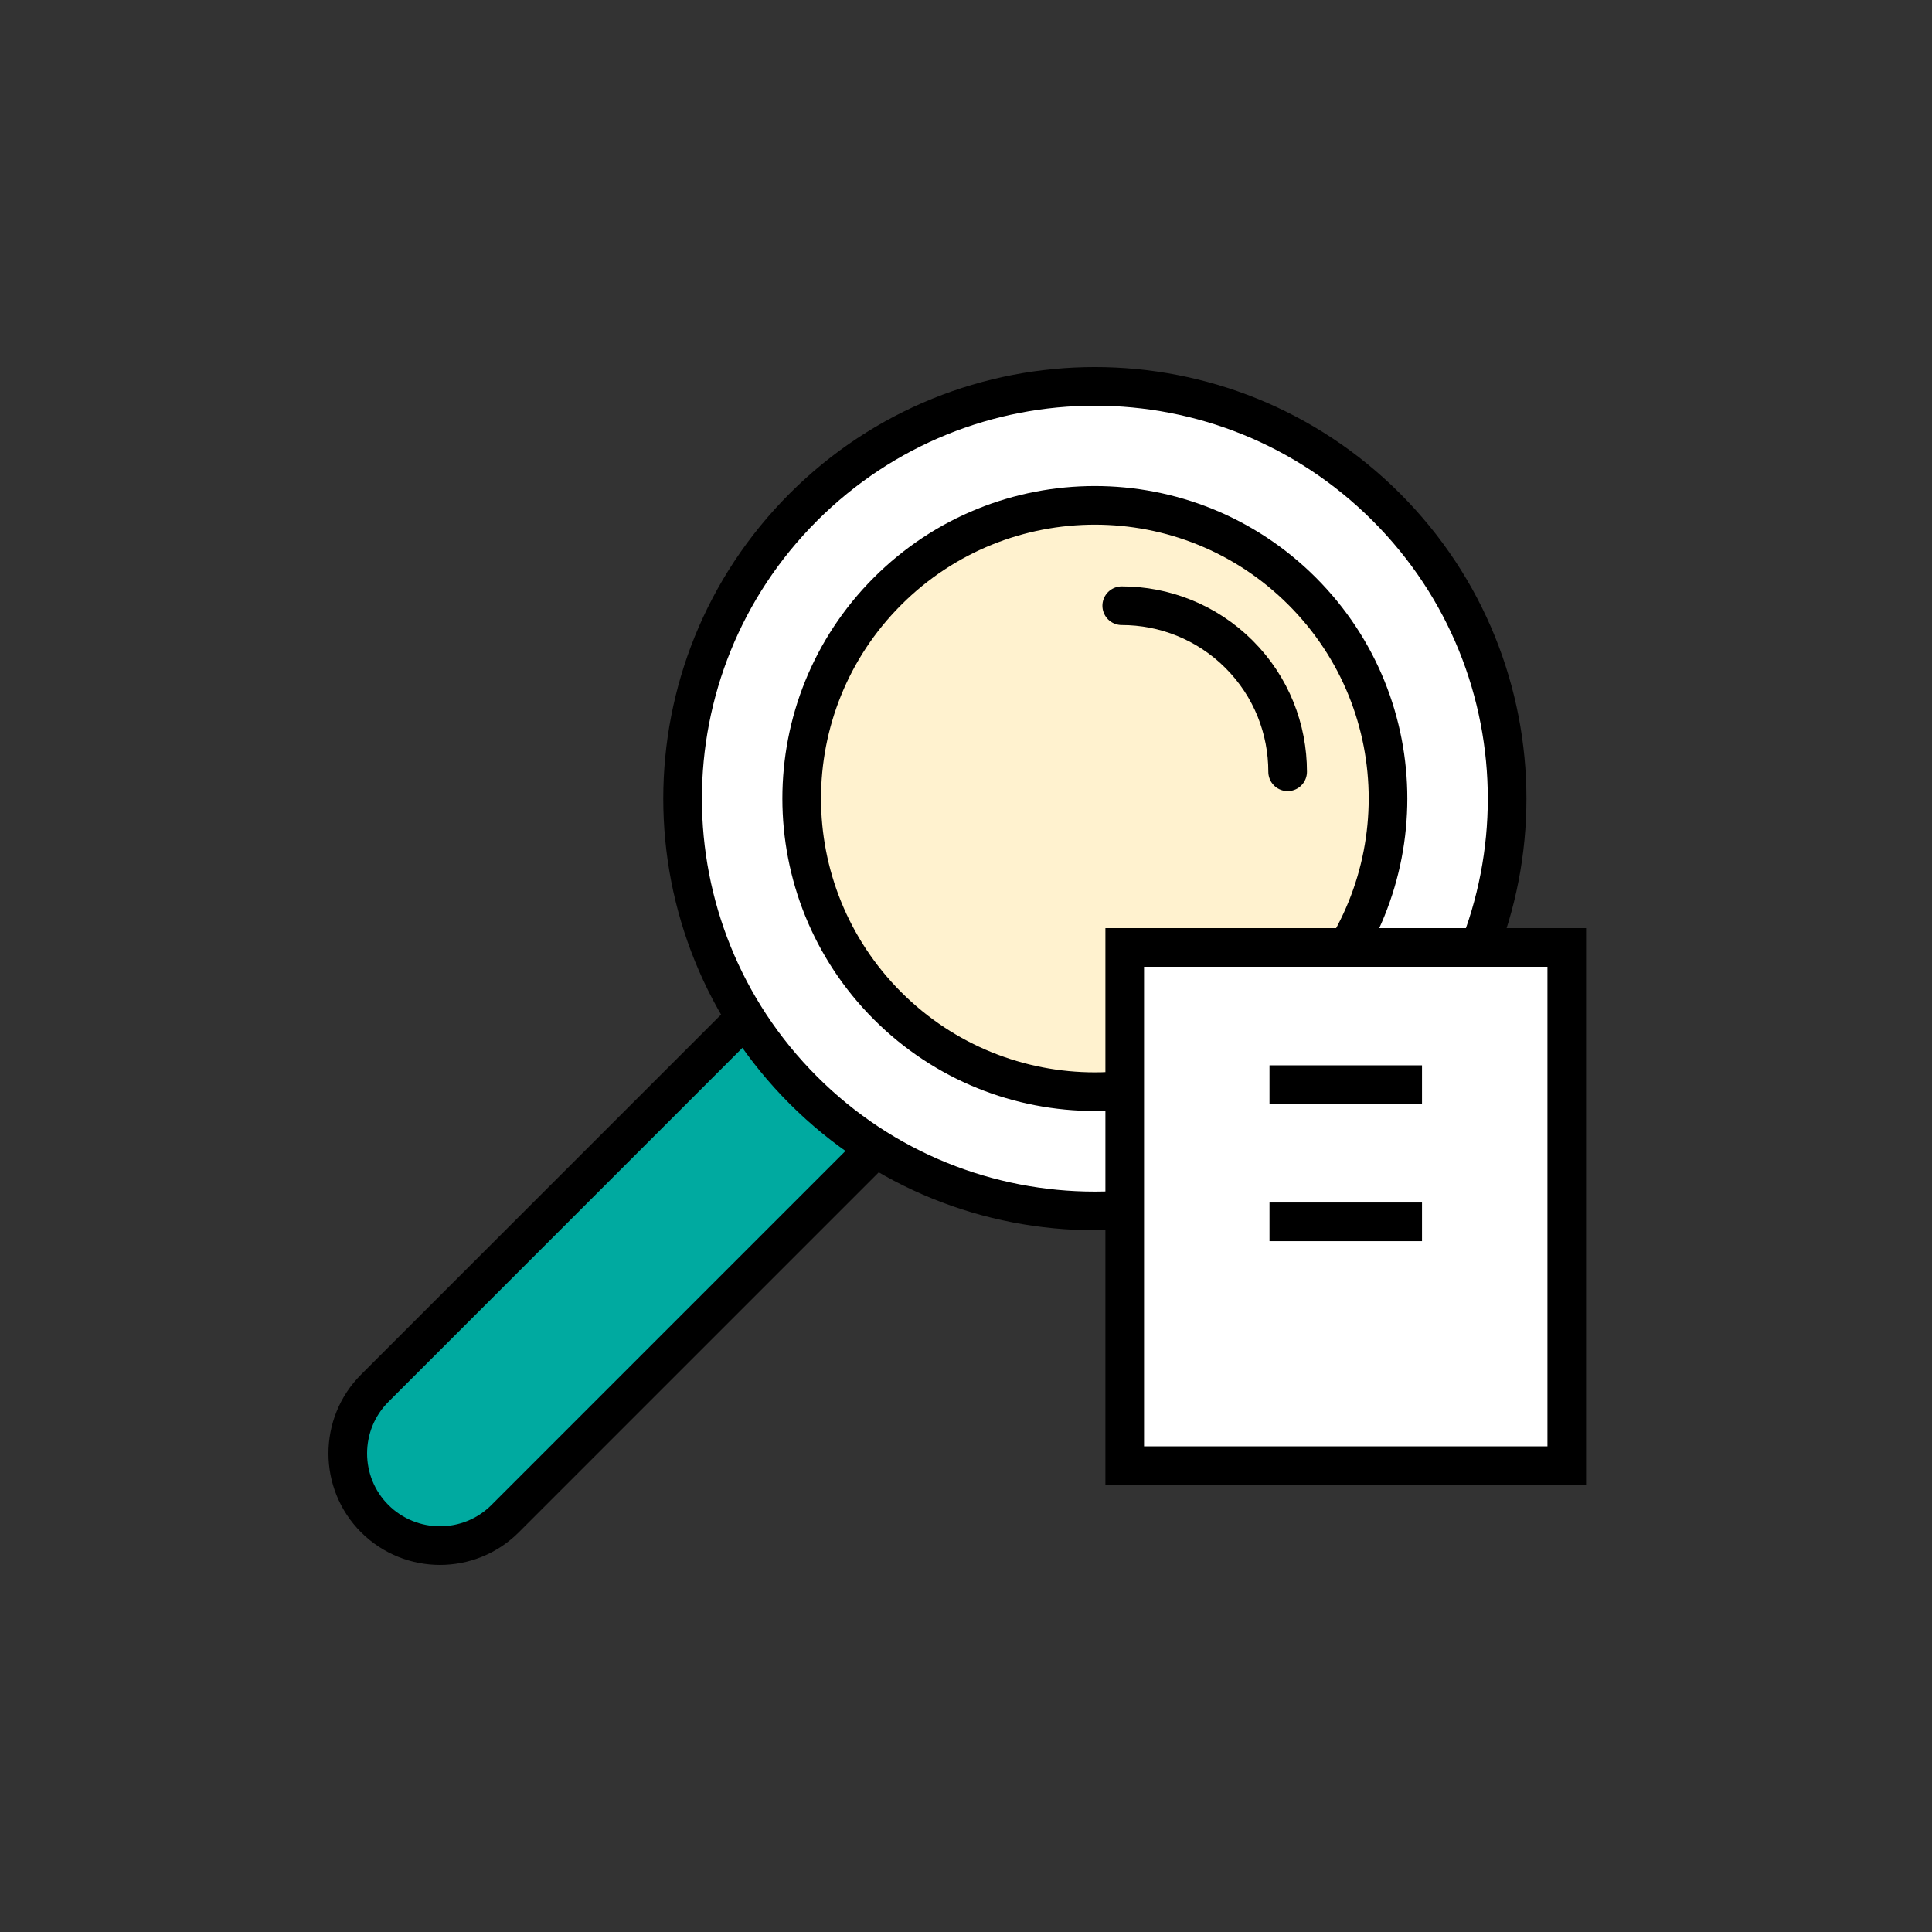
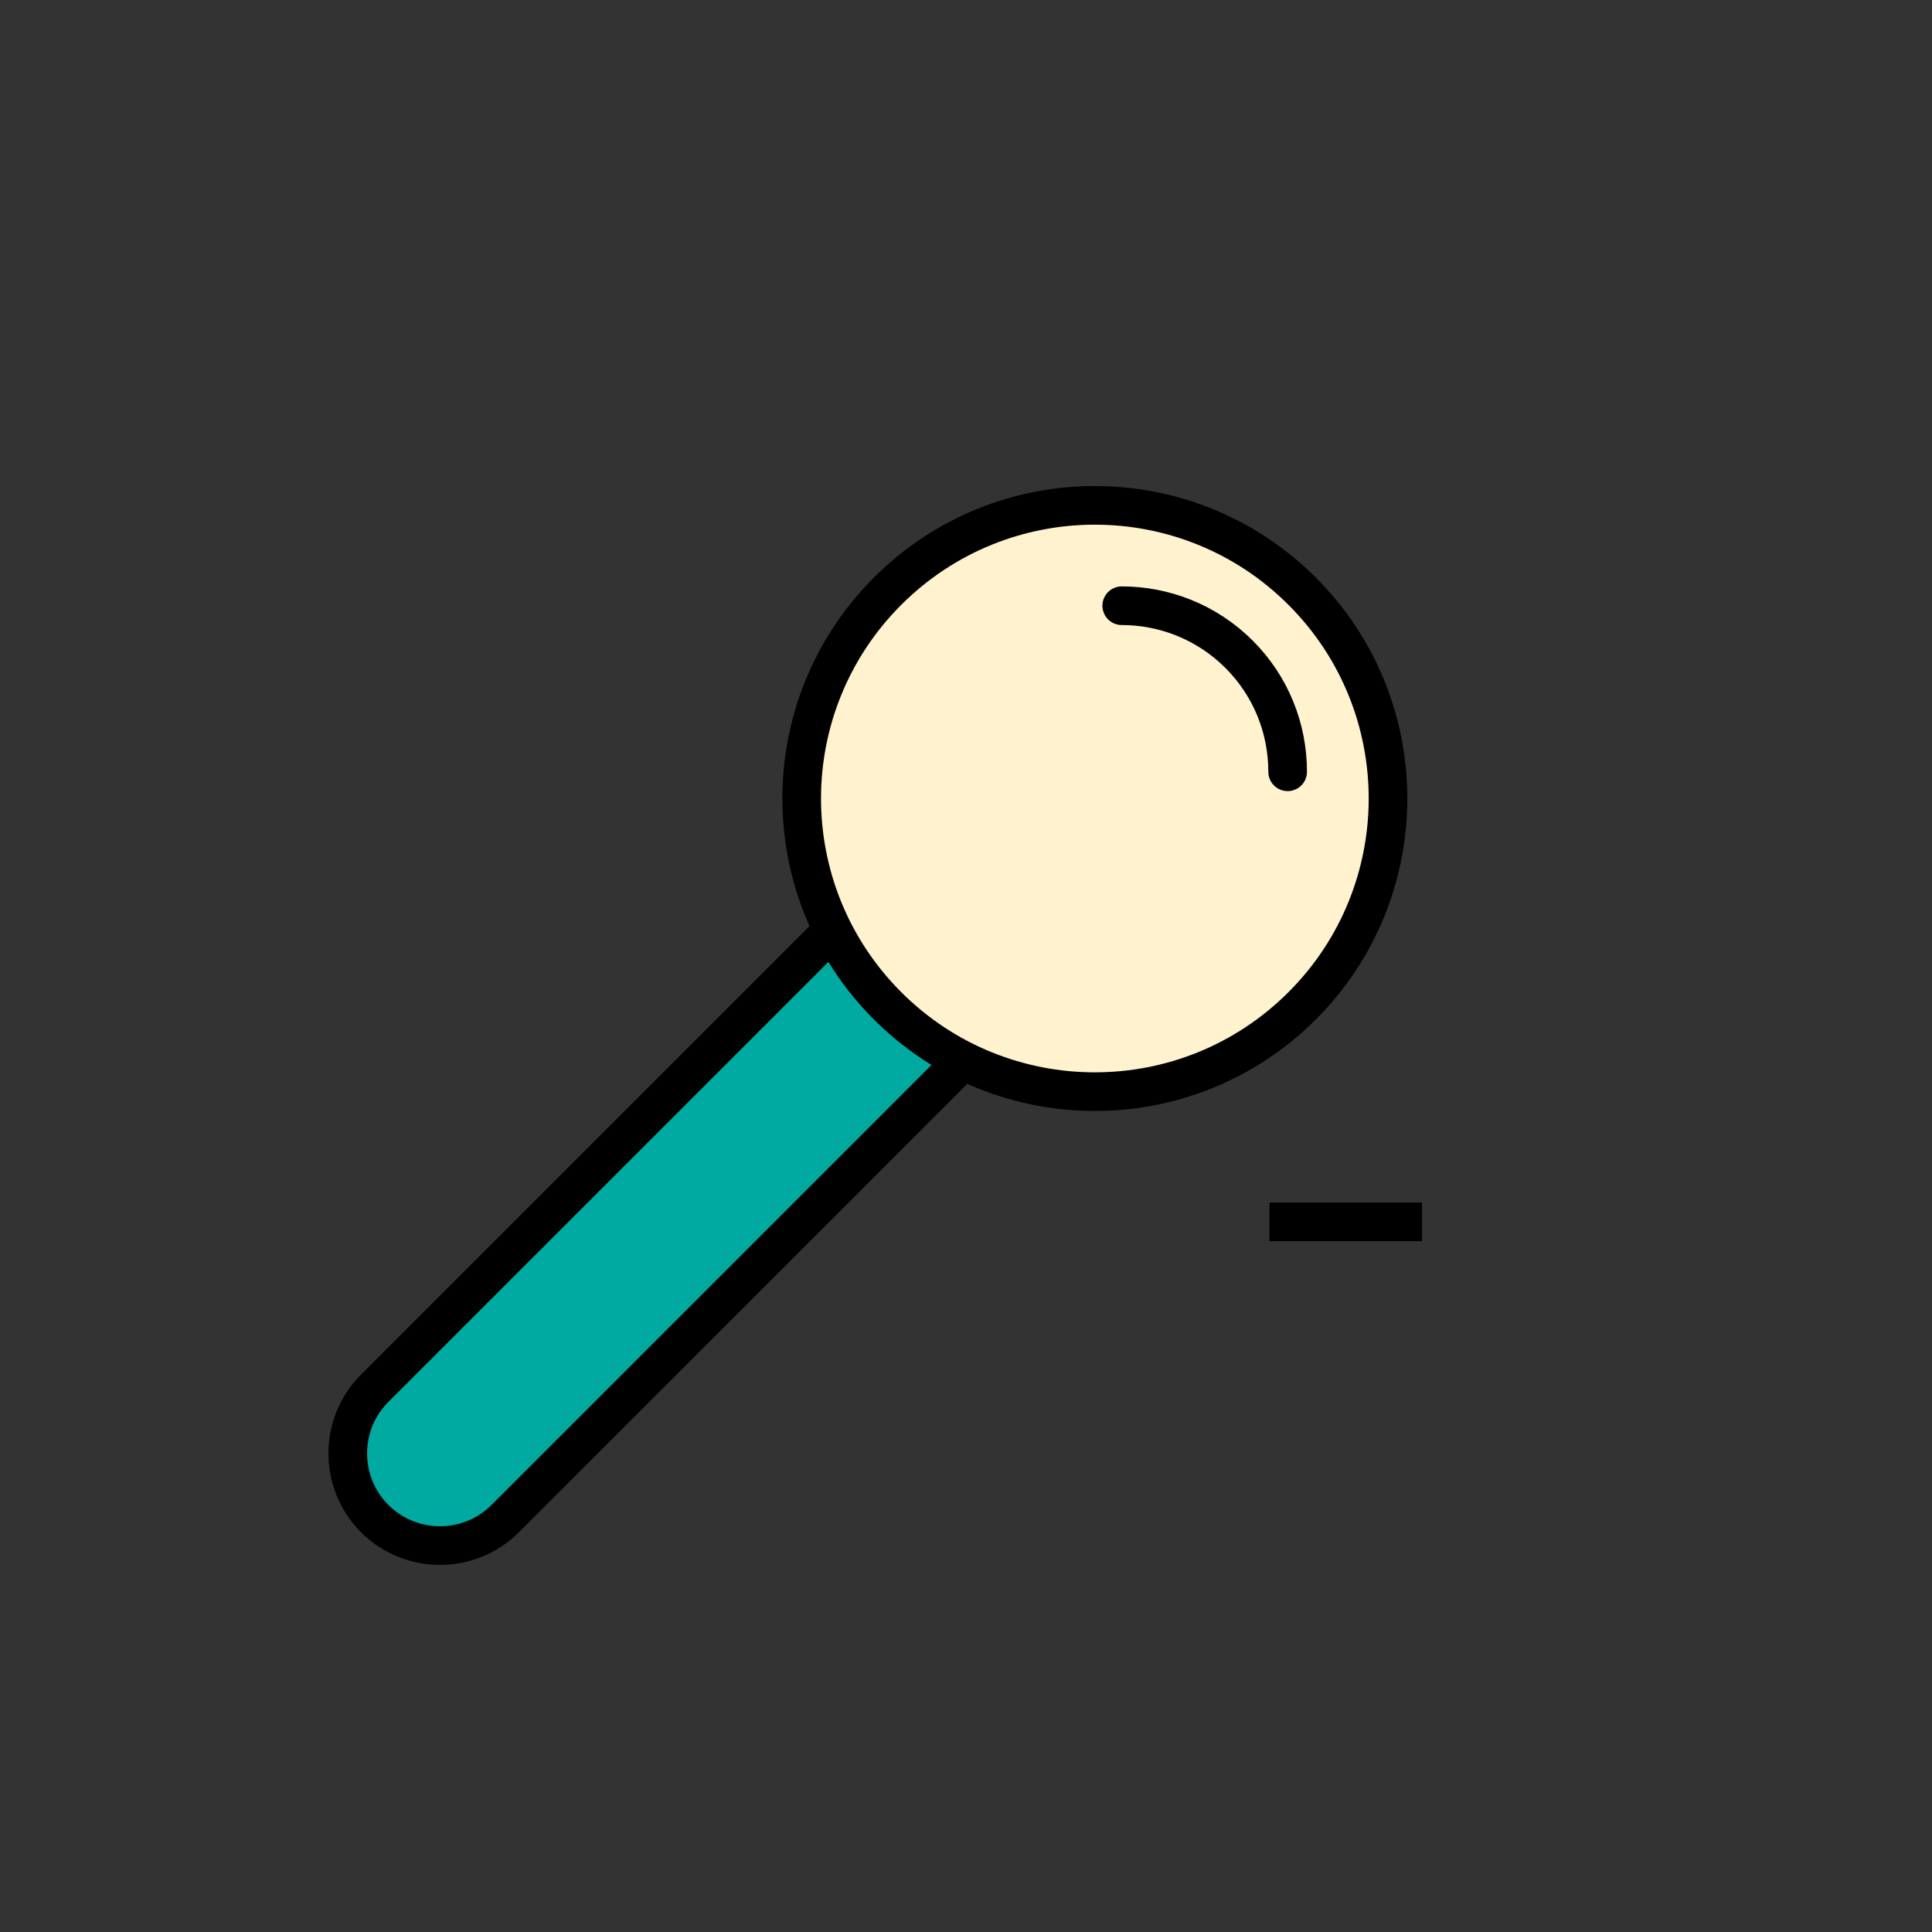
<svg xmlns="http://www.w3.org/2000/svg" width="100" height="100" viewBox="0 0 100 100" fill="none">
  <rect x="0" y="0" width="100" height="100" fill="#333333" stroke="none" />
-   <path d="M49.711 48.289C47.85 46.428 44.822 46.428 42.961 48.289L32.97 58.28L19.396 71.854C17.535 73.715 17.535 76.743 19.396 78.604C21.265 80.465 24.285 80.465 26.146 78.604L39.72 65.03L49.711 55.039C51.58 53.178 51.58 50.15 49.711 48.289Z" fill="#00AAA0" stroke="black" stroke-width="2" stroke-linecap="round" stroke-linejoin="round" />
-   <path d="M71.758 56.427C63.424 64.761 49.915 64.761 41.581 56.427C33.247 48.093 33.247 34.584 41.581 26.25C49.915 17.916 63.424 17.916 71.758 26.25C80.092 34.584 80.092 48.093 71.758 56.427Z" fill="white" stroke="black" stroke-width="2" stroke-linecap="round" stroke-linejoin="round" />
+   <path d="M49.711 48.289C47.85 46.428 44.822 46.428 42.961 48.289L32.97 58.28L19.396 71.854C17.535 73.715 17.535 76.743 19.396 78.604C21.265 80.465 24.285 80.465 26.146 78.604L39.72 65.03L49.711 55.039C51.58 53.178 51.58 50.15 49.711 48.289" fill="#00AAA0" stroke="black" stroke-width="2" stroke-linecap="round" stroke-linejoin="round" />
  <path d="M67.399 52.06C61.473 57.986 51.866 57.986 45.94 52.06C40.014 46.134 40.014 36.527 45.94 30.601C51.866 24.675 61.473 24.675 67.399 30.601C73.325 36.527 73.325 46.134 67.399 52.06Z" fill="#FFF2CF" stroke="black" stroke-width="2" />
  <path d="M58.061 31.352C60.257 31.352 62.461 32.193 64.134 33.866C65.816 35.547 66.648 37.743 66.648 39.947" stroke="black" stroke-width="2" stroke-linecap="round" stroke-linejoin="round" />
-   <path d="M81.096 49.04H58.216V75.862H81.096V49.04Z" fill="white" stroke="black" stroke-width="2" />
-   <path d="M65.709 56.141H73.603" stroke="black" stroke-width="2" />
  <path d="M65.709 63.242H73.603" stroke="black" stroke-width="2" />
</svg>